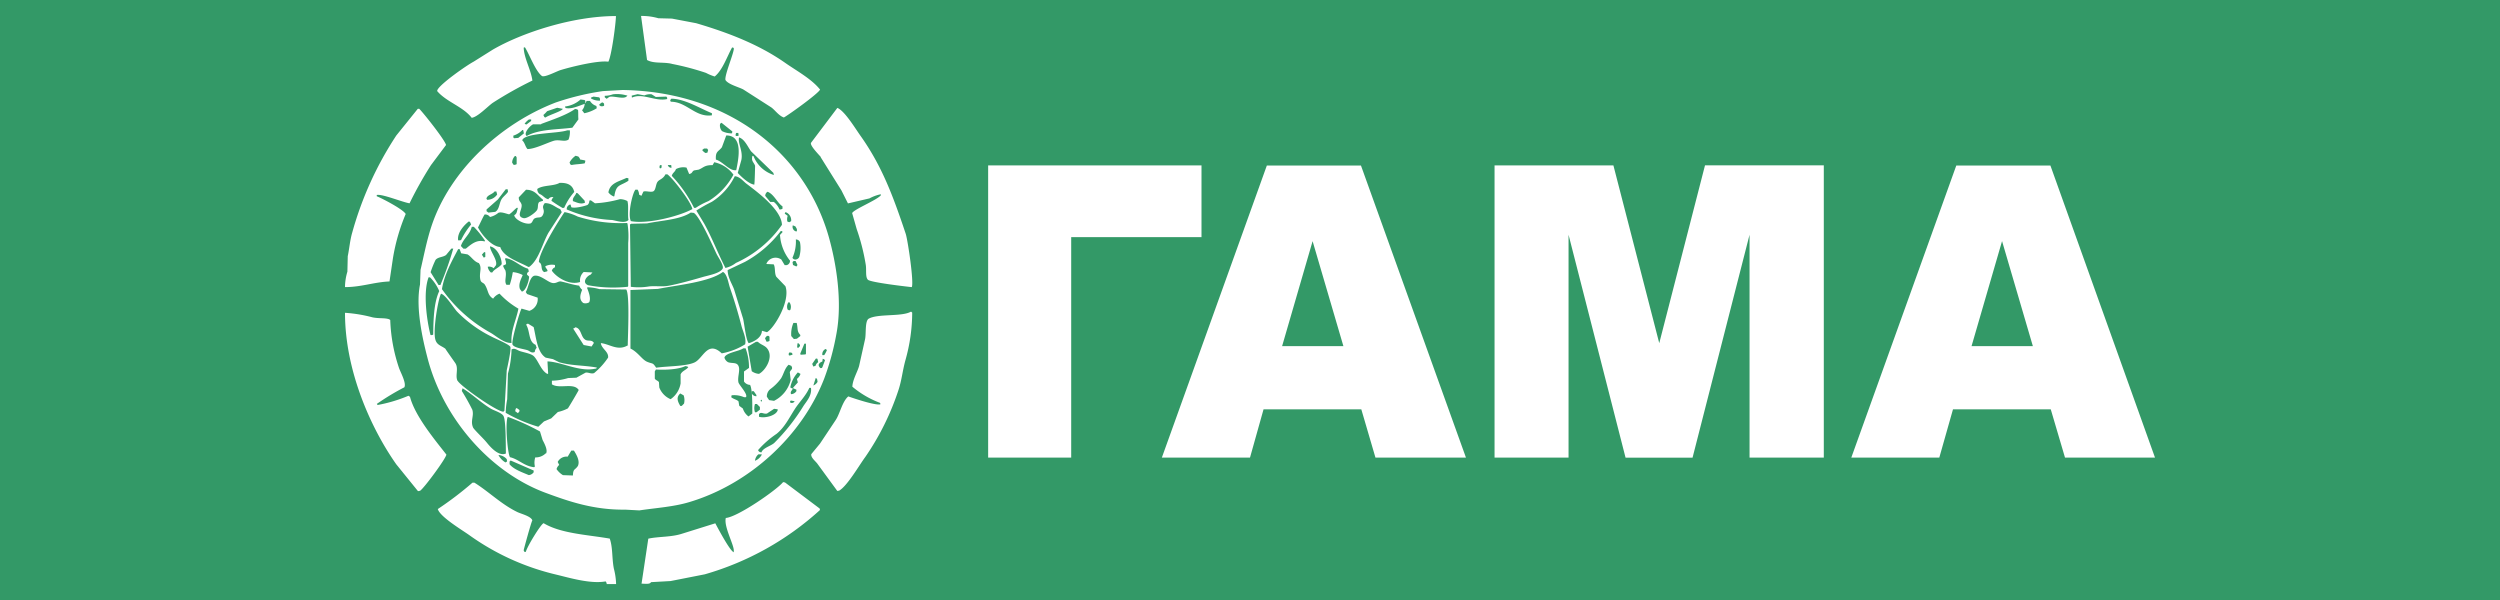
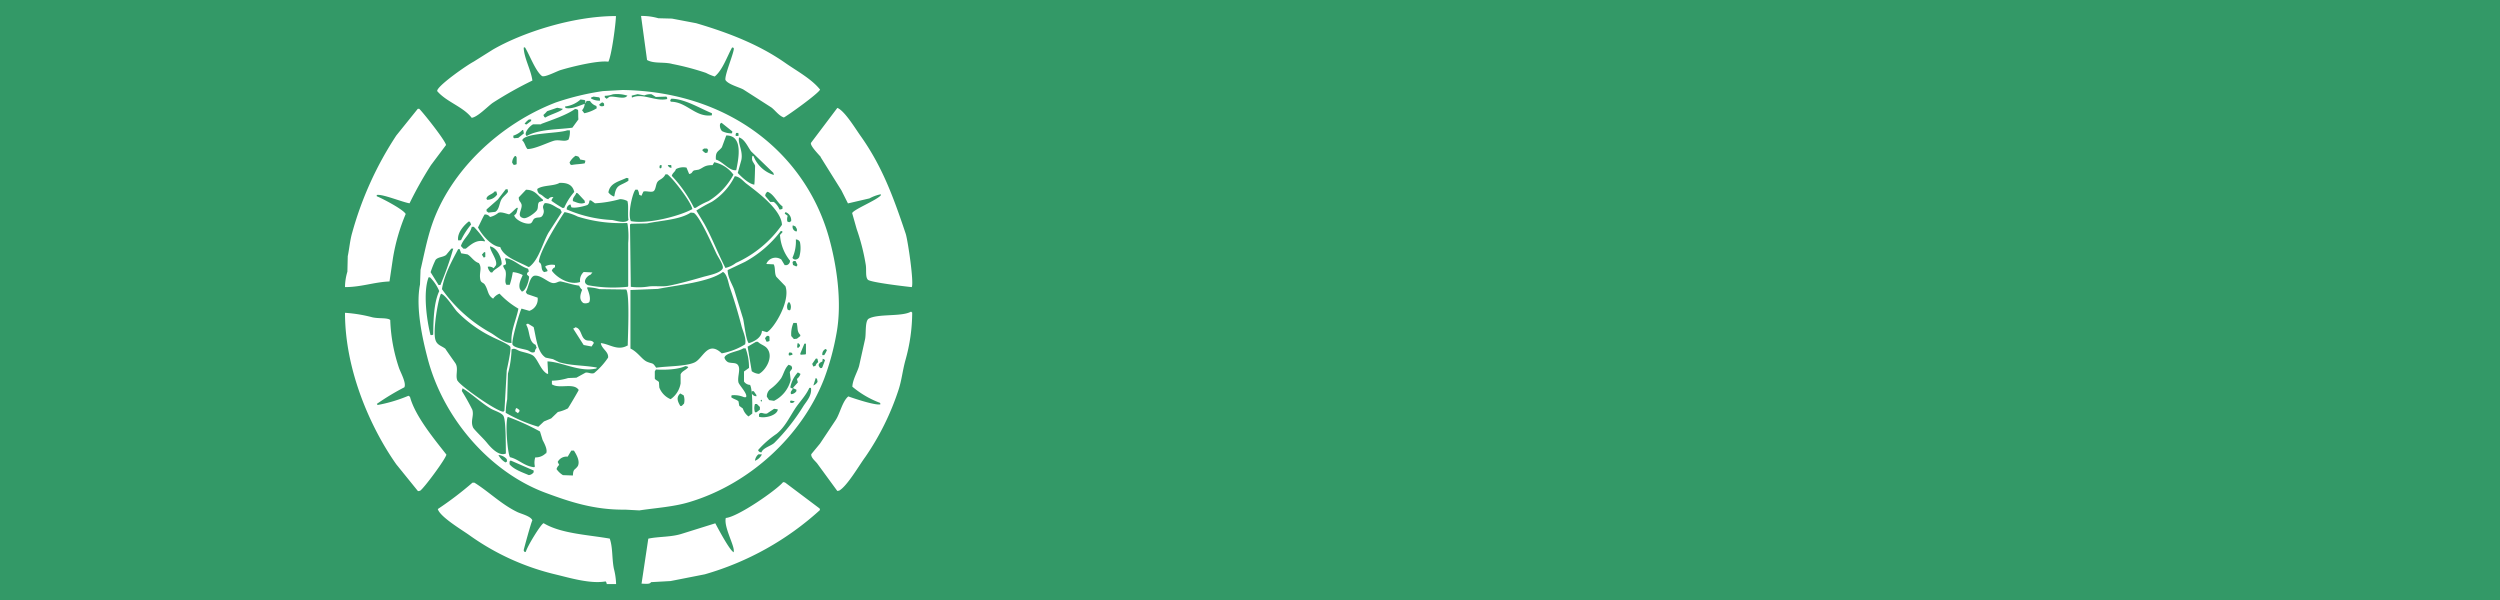
<svg xmlns="http://www.w3.org/2000/svg" viewBox="0 0 500 120">
  <defs>
    <style>.a{fill:#339967;}.b{fill:#fff;}</style>
  </defs>
  <title>gama-logo</title>
  <rect class="a" width="500" height="120" />
-   <path class="b" d="M240.3,47.43H214.24V91.52H197.63V33.08H240.3V47.43ZM410.15,81.86H390.6l-2.74,9.66h-17.6l21-58.42h18.82L431,91.52h-18Zm-3.58-12.64-6.16-21-6.1,21h12.26ZM272.26,81.86H252.71L250,91.52H232.37l21-58.42h18.82l21,58.42h-18.1Zm-3.58-12.63-6.16-21-6.1,21h12.26Zm30.22-36.15h23.78l9.17,35.55L341,33.07h23.76V91.52H349.91V46.95l-11.4,44.58h-13.4l-11.4-44.58V91.52h-14.8V33.08h0Z" />
  <path class="b" d="M164.86,75.67a51.18,51.18,0,0,0,2.41-8.83c1.27-6.65-.08-14.39-1.51-19.45C161,30.61,145.69,18.31,124.5,18l-3.92.22a52.4,52.4,0,0,0-9.41,2.27C100.24,24.68,90,34,86.28,45.28c-0.93,2.82-1.45,5.61-2.17,8.69L84,56.91c-0.91,4.6.52,10.9,1.45,14.48C88.54,83.62,98,94.49,109.24,98.61c4.58,1.69,9.53,3.4,15.83,3.32l2.79,0.15c3.45-.51,6.89-0.72,10-1.66C150,96.79,160.47,87.08,164.86,75.67ZM149.7,83.29a3.17,3.17,0,0,1-1.13-1.59l-0.72-.53-0.15-.9c-0.39-.38-1-0.44-1.45-0.83l0.07-.38a4.94,4.94,0,0,1,2.49.38h0.38c0.45-.61-1.4-2.43-1.51-3-0.22-1.17.49-2.56-.07-3.4-0.4-.6-1.27-0.33-2-0.6a1.53,1.53,0,0,1-.72-0.9c0.18-1,3-1.28,3.77-1.88h0.46a10.83,10.83,0,0,1,.68,3.92l-1,.72v2a1.54,1.54,0,0,0,1.21.68c0.5,0.87.45,4.28,0.45,5.73ZM149,52.37a22.51,22.51,0,0,0,7.17-6.18l0.3,0.07v0.23A4.48,4.48,0,0,0,156,47a9.07,9.07,0,0,0,2,5.13,0.88,0.88,0,0,1-.68.9h-0.38l-0.68-1.13a2,2,0,0,0-2.9.68l-0.07.15v0.07l1.45,0.07c0.38,0.66.11,1.77,0.53,2.49l1.81,1.88c1.08,2.9-2.24,8.41-3.69,9.2l-1-.29c-0.07,1.4-1.56,2.17-2.64,2.49-0.56-.58-0.88-3.87-1.13-4.9l-1.81-5.88c-0.43-1.16-1.27-2.36-1.28-3.84Zm-3.92,1.21c-1.54-3-2.65-6-4.22-8.83l-1.59-2.64a30.71,30.71,0,0,1,3.09-1.74,12.63,12.63,0,0,0,4.6-5.13c1.06,0.11,1.66,1,2.34,1.51,2,1.53,7,5.16,7.09,8.22a22.73,22.73,0,0,1-9.21,7.62,5.44,5.44,0,0,1-2.09,1h0Zm13.58,11h0.68c0.29,1.21,0,1.64.72,2.41v0.22l-0.68.53-0.6.07-0.53-.6A5.72,5.72,0,0,1,158.68,64.59Zm-0.15-12.16,0.22-.22h0.38L159.5,53l-0.22.3L158.6,53Zm1.06,24.06-0.9,1-0.07.15,0.68,0.3v0.3a1.32,1.32,0,0,1-1,.6h-0.07c-0.2-.5.14-0.65,0.38-1.13a1,1,0,0,1-.53-0.22,6.12,6.12,0,0,1,1.51-3l0.53,0.3a2,2,0,0,1-.72,1Zm-6.11,6.18,1.36-.9,0.53,0.07,0.22,0.07c-0.16,1.19-2.58,1.82-3.77,1.45V82.83c0.45-.58.9,0.08,1.66-0.14h0v0Zm-1.35-2.49,0.14-.24,0.15,0.15-0.07.22h-0.08Zm2.71,0-1-.15-0.45-.68a1.87,1.87,0,0,1,.68-1.51,9.59,9.59,0,0,0,2.17-2.17c0.55-.92.72-2,1.51-2.71l0.53,0.22c0.43,0.72-.14.72-0.3,1.28L158.14,76a6.35,6.35,0,0,1-3.32,4.16h0v0Zm4.08,0.07v0.07a0.67,0.67,0,0,1-.83.22L158,80.32l0.15-.22Zm0.53-10.86,0.07-.72h0.22L160,69v0.22l-0.38.38h-0.07Zm-1.06,1.21,0.15,0.22-0.07.15-0.53.15-0.15-.07a0.64,0.64,0,0,1,.07-0.53h0.38ZM158.05,62l-0.22.07-0.3-.15a1.55,1.55,0,0,1,.15-1.45h0.22A1.58,1.58,0,0,1,158.05,62Zm-4.15,5.36v0.83a1.14,1.14,0,0,1-.6.15L153,67.63l0.38-.45h0.35Zm-2.7,1h0.38c0.49,0.53,1.35.72,1.81,1.28,1.45,1.73-.31,4.49-1.59,5.13a2.74,2.74,0,0,1-1.45-.53l-0.83-4.9Zm-0.83,10.33V78.24h0.38L151.28,79v0.25a1,1,0,0,1-.9-0.53h0ZM151,80.8h0.38l0.6,0.6v0.53l-0.68.53H151a2.51,2.51,0,0,1,0-1.66h0ZM151,83.06l-0.15-.15a0.29,0.29,0,0,1,.17.16h0Zm1.28,8A2.5,2.5,0,0,1,151,92.15a1.88,1.88,0,0,1,.68-1.28h0.61l0.07,0.07V91h0Zm10.4-14,0.46-1.45a0.41,0.41,0,0,1,.3.3l0.07,0.46a1.69,1.69,0,0,1-.82.72v0ZM165,69.8a0.51,0.51,0,0,1,.38.22,5,5,0,0,1-.53,1h-0.38a1.16,1.16,0,0,1,.54-1.17v0Zm-0.68,1.59a0.27,0.27,0,0,1-.22-0.15Zm0.15,0.9,0.07-.53a0.62,0.62,0,0,1,.46.3l-0.51,1.35c-0.15.23,0,.16-0.38,0.22a0.85,0.85,0,0,1-.38-0.68,1,1,0,0,1,.72-0.62V72.29Zm-1.28-.6,0.3,0.07,0.15,0.68a1.22,1.22,0,0,0-.53.72l-0.45.15-0.22-.53Zm-1,5.88c0.23,1.45-.82,2.63-1.45,3.55a40.26,40.26,0,0,1-5.88,7.46c-0.67.62-2.27,1-2.56,1.88a0.64,0.64,0,0,1-.68-0.45,19.58,19.58,0,0,1,3.69-3.24c1.62-1.31,2.46-3.09,3.62-4.9,0.91-1.45,2.17-2.6,2.94-4.3h0.32Zm-1-8.84v2l-0.07.15-1,.07-0.07-.22,0.83-2h0.29ZM160,48.46a6.26,6.26,0,0,1-.15,2.94,0.86,0.86,0,0,1-.53.46,0.65,0.65,0,0,1-.83-0.3,7.91,7.91,0,0,0,.68-3.69l0.3,0.07a0.86,0.86,0,0,1,.53.51h0Zm-1.45-3.4,0.53,0.22,0.3,0.53v0.46h-0.22a0.94,0.94,0,0,1-.59-1.22h0Zm-1.45-2.64a1.72,1.72,0,0,1,1.13,1.81l-0.38.22-0.38-.15a2.09,2.09,0,0,1,.07-1.13l-0.6-.45Zm-0.6-1.13v0.46a1.13,1.13,0,0,1-.6.15,3.68,3.68,0,0,0-1.13-1.51h-0.72l-1-1.21a0.94,0.94,0,0,1,.46-0.83c1.32,0.51,1.88,2.17,3,2.93h0Zm-8.69-13.81c1.16,0.38,1.74,1.9,2.41,2.79l4.45,4.3L154.78,35a6.4,6.4,0,0,1-4.07-3.77l-0.22-.07c-0.3,1.1.27,1.25,0.53,2,0,0-.07,3.4-0.15,3.62v0.15c-1.12-.14-2.63-1.61-3.32-2.34L148.27,32c0.37-1.82-.74-3.28-0.46-4.53h0Zm-0.53-.9h0.38l0.07,0.53-0.15.07h-0.42a0.72,0.72,0,0,1,.09-0.6h0ZM144,24.77l0.3-.22,2.17,1.74-0.07.38a4.16,4.16,0,0,1-2-.45,1.67,1.67,0,0,1-.38-1.45h0Zm0.38,4.68,0.87-2.36c3.43,0,2.47,4.61,2,6.94-1.32.25-2.7-1.74-4.07-2.11-0.12-1.72.53-1.56,1.2-2.47h0Zm-1.53,3a6.37,6.37,0,0,1,3.84,2.49,13.89,13.89,0,0,1-5,5.28,14.37,14.37,0,0,0-2.56,1.36h-0.32a26.58,26.58,0,0,0-4.45-6.41c0.15-.64.62-0.72,0.83-1.35a3.13,3.13,0,0,1,2.11-.3l0.53,1.28c0.72-.12.52-0.52,1-0.72l0.9-.15c1-.4,1.16-0.93,2.79-0.9ZM140.44,30l0.38-.3h0.59l0.22,0.3-0.15.53-0.38.07a2,2,0,0,1-.67-0.6h0Zm-6.2-10.26c2.71,0,5.86,2,8.14,2.9v0.42c-3.28.49-5.07-2.74-8.22-2.71C134,20,134,20.06,134.24,19.79Zm-0.68,13.27h0.68l0.07,0.54a0.72,0.72,0,0,1-.72-0.45V33.08Zm-7.24-13.88,1.21-.3,1.35,0.25a2.79,2.79,0,0,1,1.45-.22l0.83,0.53,2.11-.07,0.16,0.21v0.28c-2.37.55-4.86-1.26-7-.3l-0.07-.07V19.19h0Zm6,13.88v0.46c-0.18.25-.08,0.2-0.38,0.15a0.72,0.72,0,0,1,.07-0.6h0.3ZM116.74,54.4a2.26,2.26,0,0,0-.72,2c-2.24.72-4.77-1-5.65-2.26a1,1,0,0,1,.63-0.68V53a3,3,0,0,0-1.88.22l-0.07.15,0.46,0.68-0.07.22-0.6.15c-0.85-.49-0.2-1.59-1.06-2,0-2,4-8.35,5.13-10a10.39,10.39,0,0,1,2.64.9,28.6,28.6,0,0,0,9.8,1.28l0.14,0.07a16.4,16.4,0,0,1,.15,3.92V57.2l-0.07.15a27.19,27.19,0,0,1-7.92-.3c-1.33-.49-0.35-1.83.46-2.11l0.38-.45Zm-7.09-14.55c-0.77-.19-1-0.77-1.74-1.06a1.19,1.19,0,0,1-.45-1c1.09-.8,3.26-0.53,4.45-1.21,1.74-.07,2.65.53,2.94,1.81a12.16,12.16,0,0,0-2,3.15l-0.3.07a24.43,24.43,0,0,1-2.26-1.45,1.21,1.21,0,0,1,.38-0.68V39.44A0.93,0.93,0,0,0,109.66,39.85Zm-5.36,1c-0.14-.53-0.54-0.56-0.54-1.37l1.45-1.53c1.8,0,2.35,1.17,3.4,2v0.21l-0.72.22c-0.43.33-.18,1.07-0.45,1.59s-2,1.81-2.71,1.66C103.12,43.29,104.57,41.85,104.3,40.84Zm10-7.86-0.23-.11-0.15-.38a3.78,3.78,0,0,1,1.21-1.35l0.53,0.15a1.27,1.27,0,0,1,.38.6l0.83,0.15,0.22,0.1-0.07.3-0.07.22C116.06,32.84,115.19,32.83,114.33,33ZM117,40.53c-0.88.42-1.72-.09-2.41-0.3-0.14-.72.46-1,0.68-1.66l0.29,0.1,1.35,1.45Zm-3.32-12.6c-0.77.51-1.84-.08-2.9,0.22-1.36.41-3.85,1.67-5.28,1.66-0.48-.51-0.52-1.28-1.06-1.74,0.46-1.53,7.07-1.33,9-2h0.53a4.2,4.2,0,0,1-.28,1.89h0ZM122.35,44a25.94,25.94,0,0,1-9-2.11,0.88,0.88,0,0,1,.38-0.83,0.49,0.49,0,0,1,.38-0.15l0.15,0.53c0.57,0.28,2.51-.16,3.24-0.45a1,1,0,0,0,.36-0.86l0.3-.07,0.83,0.6a23.07,23.07,0,0,0,5-.83,3.27,3.27,0,0,1,1.49.38c0.3,1,0,2.69.22,3.77-0.72.82-2.48,0.13-3.39,0h0Zm3.32-7.84c-1.69,1.1-2.41.65-2.79,3l-0.07.15a2.45,2.45,0,0,1-1.13-.83c0.31-1.9,2.12-2.17,3.62-2.9l0.38,0.07v0.49h0Zm-4.77-17a5.07,5.07,0,0,0,1.69-.3,6.76,6.76,0,0,1,2.71.22h0.18c-0.46,1-2.67,0-3.62.3l-0.53.38-0.38-.3v-0.3h-0.06Zm-0.3,1.38c0.25,0.17.22,0.19,0.22,0.6a0.83,0.83,0,0,1-.72.07l-0.22-.15V20.85l0.54-.38Zm-2.41-1a3,3,0,0,1,.53-0.22l1.13,0.15L120,19.75v0.38a3.17,3.17,0,0,1-1.81-.45V19.6h0Zm-2.11.35L116.9,20c0.29,0.23.14,0.28,0.07,0.72l0.38-.53H118a2.27,2.27,0,0,0,1.28,1l0.07,0.46a7.44,7.44,0,0,1-2.49,1l-0.45-.6a2.1,2.1,0,0,0,.53-1.28c-1.22.4-2.59,1.11-3.84,0.83L113,21.3A5.63,5.63,0,0,0,116.06,19.94Zm-6.64,2.34,2-.68,1.13,0.22c-0.22.49-2.9,1.27-3.47,1.74l-0.22-.09L108.67,23a6.82,6.82,0,0,0,.72-0.72h0Zm-1.2,2.56c2.17-.83,4.94-1.71,6.78-3l0.38,0.07L115.61,22c0.07,0.64,0,1.17.07,1.88l-1.21,1.66c-3.07.4-6.72,0.28-9.12,1.66-0.72-.49.56-2,1.28-2.34h1.59Zm-2.49-.9h0.46L106.26,24l-0.07.22-0.9.68-0.22-.07-0.15-.07A3.24,3.24,0,0,1,105.73,23.94Zm-3.09,3.24A4.34,4.34,0,0,0,104.48,26h0.15l0.15,0.68-1.13.9-0.83.07-0.15-.15v-0.3h0Zm0.3,4.08h0.22l0.15,0.3v1.32a1.14,1.14,0,0,1-.6.15l-0.3-.45a1.94,1.94,0,0,1,.53-1.3h0v0Zm-1.81,6.64h0.38l0.07,0.52c-0.35.51-.88,0.89-1.21,1.36-0.57.8-.47,2.17-1.35,2.64l-1.35.15-0.38-.28V41.89l2.27-2Zm-2.26.45h0.38l0.16,0.6a2.41,2.41,0,0,1-2,1.06l-0.14-.23c0.14-.77,1.22-0.83,1.63-1.45h0v0Zm-2,4.6A1.17,1.17,0,0,1,98,43.4a4,4,0,0,0,1.66-.83c0.58-.27,1.58.18,2.17,0.3,0.64-.4,1-0.94,1.59-1.35l0.15,0.15c-0.23.56-.14,1.07-0.72,1.36,0.07,0.85,2.11,1.93,3.24,1.66,0.46-.2.44-0.78,0.83-1,0.8-.41,1.35.13,1.74-0.9s-0.51-1.16.3-2.17c1.4,0,2,.8,3.09,1.21l0.3,0.6-2.66,4.12c-1.22,2.17-1.87,5.27-3.77,6.78l-0.22.07c-1.78-1-5-1.93-5.65-4-1.74-.09-3.74-2.5-4.45-3.92C95.79,45.19,96.73,43.09,96.91,42.94ZM102.7,54.4l-0.15.07a15.93,15.93,0,0,1-.6,2.49h-0.66c-0.52-.78.13-1.76-0.22-2.9a3.25,3.25,0,0,1-.46-0.92l0.6-.3a2.53,2.53,0,0,0-.22-1.06l0.15-.15c1.59,0.21,2.85,1.64,4.45,2.11a1.14,1.14,0,0,1,.15.6l-0.22.15c-0.26.49-.07,0.43,0.3,0.83,0,0.84-.67,2.9-1.45,3L104,57.83c-0.4-1,.29-2.17.53-2.79V55a5.21,5.21,0,0,0-1.81-.56h0Zm-0.39,14.18c-1.45.13-3.09-1.39-4.15-2a29.38,29.38,0,0,1-9.77-8.75c0.45-2.9,2-5.64,3.24-8h0.3l0.3,0.83,1.28,0.22c0.81,0.49,1.23,1.4,2.26,1.74,0.72,1,0,1.9.3,3.32,0.14,0.66.63,0.55,0.9,1,0.72,1.12.52,2.11,1.66,2.79a2.66,2.66,0,0,1,1.28-1,16.26,16.26,0,0,0,3.77,3C103.28,63.92,102.09,66.18,102.31,68.59ZM96.38,50.94l0.46-.53,0.22,0.07v0.9l-0.3.15ZM98,49.28c1.29,0.19,2.34,2.11,2.34,3.55-0.52.72-1.45,0.95-1.88,1.66h-0.3a2,2,0,0,1-.6-1.06V53.35a1.39,1.39,0,0,1,1.17.3l0.46-.6C99.56,52,98,50.25,98,49.28Zm-3.24-3.92A19.09,19.09,0,0,1,97,48.14l-0.07.15c-1.59-.42-2.66.54-3.77,1.45H92.69l-0.51-.54c0.45-1.45,1.81-2.27,2.17-3.84h0.38Zm-1-1.06L94,44.37l0.22,0.53a15,15,0,0,0-2,3.1l-0.22.07H91.63C91.39,46.55,92.85,45,93.74,44.3ZM87.1,52c0.49-.63,1.45-0.52,2.11-1l1.06-1.28h0.38a63.26,63.26,0,0,1-2.49,7.09L88.09,57H87.71l-1.59-2.56A19.69,19.69,0,0,1,87.1,52Zm-1,15c-0.77-3-1.51-8.58-.38-11.54H86a8.74,8.74,0,0,1,1.85,2.76c-1.09,2.3-1.17,5.79-1.21,8.69A0.59,0.59,0,0,1,86.13,67Zm5.43,9.2c-0.56-1,.25-2.48-0.45-3.55-0.14-.22-2-2.82-2-2.9-0.83-.63-1.69-0.72-2-1.81-0.55-1.74.57-8.32,1.13-9.2,0.92,0.25,2.48,2.77,3.17,3.55a25.34,25.34,0,0,0,7,5.07c0.72,0.39,3.35,1.45,3.69,2,0.19,0.59-.55,3.89-0.72,4.68l-0.46,8.09-0.22.22C99.19,82.21,92.17,77.24,91.56,76.2Zm5.73,12.21c-0.43-.56-2.49-2.53-2.64-2.9-0.59-1.35.22-2.27-.15-3.55a43,43,0,0,0-2.11-3.77l0.15-.53c1.82,1.07,3.7,2.9,5.65,4.07,0.64,0.39,2.25.83,2.56,1.51,0.48,1,.42,5.84.46,7.46-1.48.67-3.24-1.45-3.92-2.3h0Zm3.84,4.08A3.62,3.62,0,0,1,99.69,91a2.43,2.43,0,0,1,1.66.83l0.07,0.46Zm5.65,1.93a1.32,1.32,0,0,1-1,.6c-1.3-.56-3-1.13-3.84-2.17V92.32l0.22-.22,4.6,2v0.29Zm2.41-3.77a2.83,2.83,0,0,1-2.11.83,3.51,3.51,0,0,0-.07,1.81l-0.15.15c-2-.2-3.08-1.6-4.83-2-0.49-.72-1-6.91-0.45-8.07A45.94,45.94,0,0,1,108,86.3L108.52,88c0.3,0.59,1.1,2,.68,2.72h0v0Zm6.33,2.64c-0.44.72-.88,0.4-0.9,1.81l-2-.07a4.21,4.21,0,0,1-1.28-1.21,1.59,1.59,0,0,1,.53-0.83l-0.3-.6a2,2,0,0,1,2-1.06l0.72-1.21h0.53c0.41,0.68,1.35,2.13.72,3.2h0v0ZM125.67,69c-2.06,1.32-3.69-.19-5.5-0.38,0.13,1.14,1.59,1.69,1.45,2.9a14.39,14.39,0,0,1-2.79,3.09c-0.61.25-1.19-.21-1.74-0.07l-1.81,1-1.66.07a11.82,11.82,0,0,1-3.24.53v0.72c1.51,1,4.34-.4,5.36,1.13,0,0.11-2.08,3.62-2.17,3.69a8.16,8.16,0,0,1-2,.72l-1.33,1.28-1.45.61-1.13,1.06a30.18,30.18,0,0,1-6.52-2.79,16.31,16.31,0,0,1,.3-2.71l0.15-5.13a20.17,20.17,0,0,0,.72-4.83c0.62-.33,1,0.07,1.59.3,0.81,0.3,2.41.51,2.94,1.13,0.9,1,1.38,2.79,2.64,3.47l0.15-.07-0.13-2.28V72.28c2.82,0.1,6.45,2.17,9.58,1.45h0.15l0.15-.22c-2.74-.49-5-0.33-7.54-1.06l-1.25-.62-1.45-.3c-1.71-1.09-1.9-4-2.41-6.11l-1.11-.68c-0.34.07-.22,0-0.38,0.22,0.8,1.27.41,3.38,1.88,4l0.21,0.61a1.32,1.32,0,0,0-.38.83c-0.72.3-.94-0.2-1.51-0.38-0.77-.24-2.68-0.46-2.94-1.13s1.45-6.62,1.81-7.17l1.56,0.45a2.46,2.46,0,0,0,1.66-2.64l-2.11-.72-0.27-.41c0.53-.77.72-2.9,1.66-3.24,1.13-.25,2.44,1,3.4,1.36s1.4-.35,2-0.22c1.17,0.24,2.28.66,3.62,0.83a2.34,2.34,0,0,0,.6.83c-0.33.87-.72,1.9,0.22,2.64a1.45,1.45,0,0,0,1.06-.07,0.29,0.29,0,0,0,.16-0.14c0.35-.86-0.21-2.17-0.45-2.79l0.07-.15a9.93,9.93,0,0,1,2.41.38l5.28,0.07h0.07c0.72,1,.33,9.06.3,11.13Zm1.25-30.81,0.15-.25h0.46a2.17,2.17,0,0,1,.3,1l0.46,0.22,0.38-.83c0.43-.23,1.5.19,2-0.07s0.46-1.35.83-1.88,1.1-.54,1.59-1.51h0.39c1.17,0.88,4.67,5.42,5,6.94-2.36,1.33-8.9,3.1-12.31,2.41C125.53,42.84,126.4,39.17,126.92,38.19Zm-0.68,6.56,3.17-.07c3-.62,6.52-0.72,8.75-2.17l0.6,0.07c1.2,0.72,3.75,6.52,4.52,8.14,0.31,0.67,1.45,2.24,1.28,2.94-0.46,1-2.8,1.39-4,1.74-2.08.6-4.51,1.3-6.78,1.74-1.39.26-2.73,0-4,.15a12.31,12.31,0,0,1-3.62.07L126,44.9Zm3.17,27.6c-1-.42-1.85-1.95-3.32-2.64V58l5.5-.22c4-.78,10.35-1.38,13-3.4,0.88,0.46,1.08,2.3,1.45,3.32,0.82,2.37,1.55,4.76,2.27,7.54,0.26,1,1,2.46.72,3.62a13.34,13.34,0,0,1-4.68,1.81c-2.82-2.67-3.71,1-5.43,1.81s-5.38.72-7.69,1.06C130.49,72.43,130.63,72.86,129.41,72.35Zm7.39,8.37-0.45.46h-0.3c-0.51-.89-0.87-1.7,0-2.49l0.68,0.38a2.9,2.9,0,0,1,.07,1.67h0Zm-0.68-5.85v1.81a4.75,4.75,0,0,1-2,3.16,4.17,4.17,0,0,1-2.26-2.34l-0.07-1.06c-0.19-.33-0.64-0.36-0.83-0.72V74.28l0.22-.38c1.77,0.12,4.52,0,5.88-.68l0.38,0.07,0.22,0.13C137.27,74,136.44,74.15,136.12,74.87Zm-19.16-7c-0.8-.56-0.72-2.22-1.88-2.41l-0.3.22h-0.17L116.73,69l1.59,0.3,0.46-.72C118.29,67.83,117.63,68.35,117,67.91ZM103.21,81.66a1.14,1.14,0,0,0-.15.6l0.53,0.38,0.3-.38V82l-0.53-.38Z" />
  <path class="b" d="M94.34,23.56c1.19-.14,3.25-2.33,4.22-3a76.31,76.31,0,0,1,7.92-4.45c-0.29-2.17-1.66-4.45-1.74-6.56l0.07-.07H105c0.9,1.45,2.12,4.8,3.4,5.73,0.61,0.31,3-1,3.77-1.21,2-.61,7.34-1.95,9.5-1.66,0.64-1.17,1.48-7.47,1.52-9.13-8.69,0-18.82,3.35-24.62,6.71l-3.84,2.41c-1.45.77-6.61,4.39-7.24,5.65l-0.07.22C89.28,20.4,92.59,21.3,94.34,23.56Zm40-10.79a52,52,0,0,1,6.86,1.81,9.71,9.71,0,0,0,1.74.72c1.56-1.25,2.48-4,3.47-5.79h0.22l0.15,0.2C146.65,11,144.9,15,145.09,16c0.53,0.87,2.62,1.4,3.55,1.88l5.65,3.62c0.77,0.59,1.49,1.66,2.49,2,1.11-.64,6.79-4.71,7.24-5.58-1.74-2.17-4.69-3.74-7-5.36C151.93,9,145.93,6.61,139.23,4.64l-4.84-.92-2.71-.07a12,12,0,0,0-3.47-.46L129.41,12C130.76,12.77,132.71,12.35,134.39,12.77Zm29.79,18.66,4.15,6.64,1.31,2.61,4.3-1a8.16,8.16,0,0,1,2.27-.83v0.22c-0.87,1-5.4,2.8-5.73,3.55l0.9,3.17a41.85,41.85,0,0,1,1.81,7.09c0.2,1.09-.12,2.53.46,3.09,0.72,0.53,7.29,1.3,8.69,1.45h0.07c0.45-1-.81-9.41-1.21-10.64-2.56-7.68-4.81-13.63-9-19.55-1-1.38-3.2-5.07-4.68-5.65l-5.28,7C162,29.18,163.85,31,164.18,31.43ZM78.58,51.7a38.81,38.81,0,0,1,2.56-8.9c-0.48-.92-4.65-3.09-5.79-3.55V39c1.08-.26,5.16,1.45,6.56,1.66A76.87,76.87,0,0,1,86.21,33l3-4c-0.22-1-4.48-6.36-5.36-7.24H83.56l-4.3,5.34a68.6,68.6,0,0,0-8.81,19.4C70,48,69.86,49.8,69.55,51.24l-0.07,3.09A11,11,0,0,0,69,57.42c3.27,0,5.79-1,8.9-1.13ZM182.21,62.32c-1.82,1.08-6.73.36-8.52,1.45-0.72.56-.44,3-0.68,4.08l-1.19,5.34c-0.35,1.25-1.29,2.74-1.35,4.15A18.82,18.82,0,0,0,176,80.57l0.07,0.15v0.15c-1,.25-5.25-1.17-6.41-1.59-1.19,1-1.65,3.37-2.49,4.68L164,88.72l-1.74,2.11c-0.13.72,0.92,1.45,1.28,2l3.92,5.36,0.38-.07c1.6-.91,4-5.07,5.21-6.71a52.26,52.26,0,0,0,6.68-13.51c0.64-2,.76-3.68,1.36-5.88a35.19,35.19,0,0,0,1.35-9.5ZM82,79.37l-0.3-.22A29.51,29.51,0,0,1,75.52,81l-0.15-.22a48.07,48.07,0,0,1,5.5-3.32c0.44-.83-0.72-2.9-1.06-3.84A33.41,33.41,0,0,1,78.05,64l-0.22-.15c-0.93-.31-2-0.11-3.32-0.38A28.68,28.68,0,0,0,69,62.56c0,11.76,5.31,23.29,10.26,30.31l4.34,5.36L84,98.16c0.68-.35,5.16-6.4,5.28-7.24C87,88,83,83.22,82,79.37Zm75,17.12-0.38-.07c-1.3,1.59-9.11,7-11.46,7.17-0.44,1.82,1.8,5.59,1.59,6.71v0.15c-0.77-.27-3.19-4.85-3.69-5.79l-6.62,2.07c-2.17.72-4.71,0.55-6.78,1l-1.35,9c0.62,0,1.72.18,1.88-.3l3.92-.22,6.86-1.35A58,58,0,0,0,164,102l-0.07-.3Zm-35,11.24c-4.48-.79-9.8-1-13.27-3.09-0.53.1-3.46,4.94-3.55,5.73h-0.3l-0.15-.3c0-.1,1.45-5.47,1.74-6-0.27-.83-2.24-1.29-3-1.66-3.21-1.55-5.7-4.08-8.59-5.88H94.5a68.37,68.37,0,0,1-6.94,5.28C88,103.37,92.42,106,93.82,107a49.19,49.19,0,0,0,17.42,7.92c2.76,0.67,6.89,1.9,9.88,1.36a0.77,0.77,0,0,1,.22.53h1.88a13.54,13.54,0,0,0-.45-3.09C122.36,111.61,122.58,109.53,121.95,107.72Z" />
</svg>